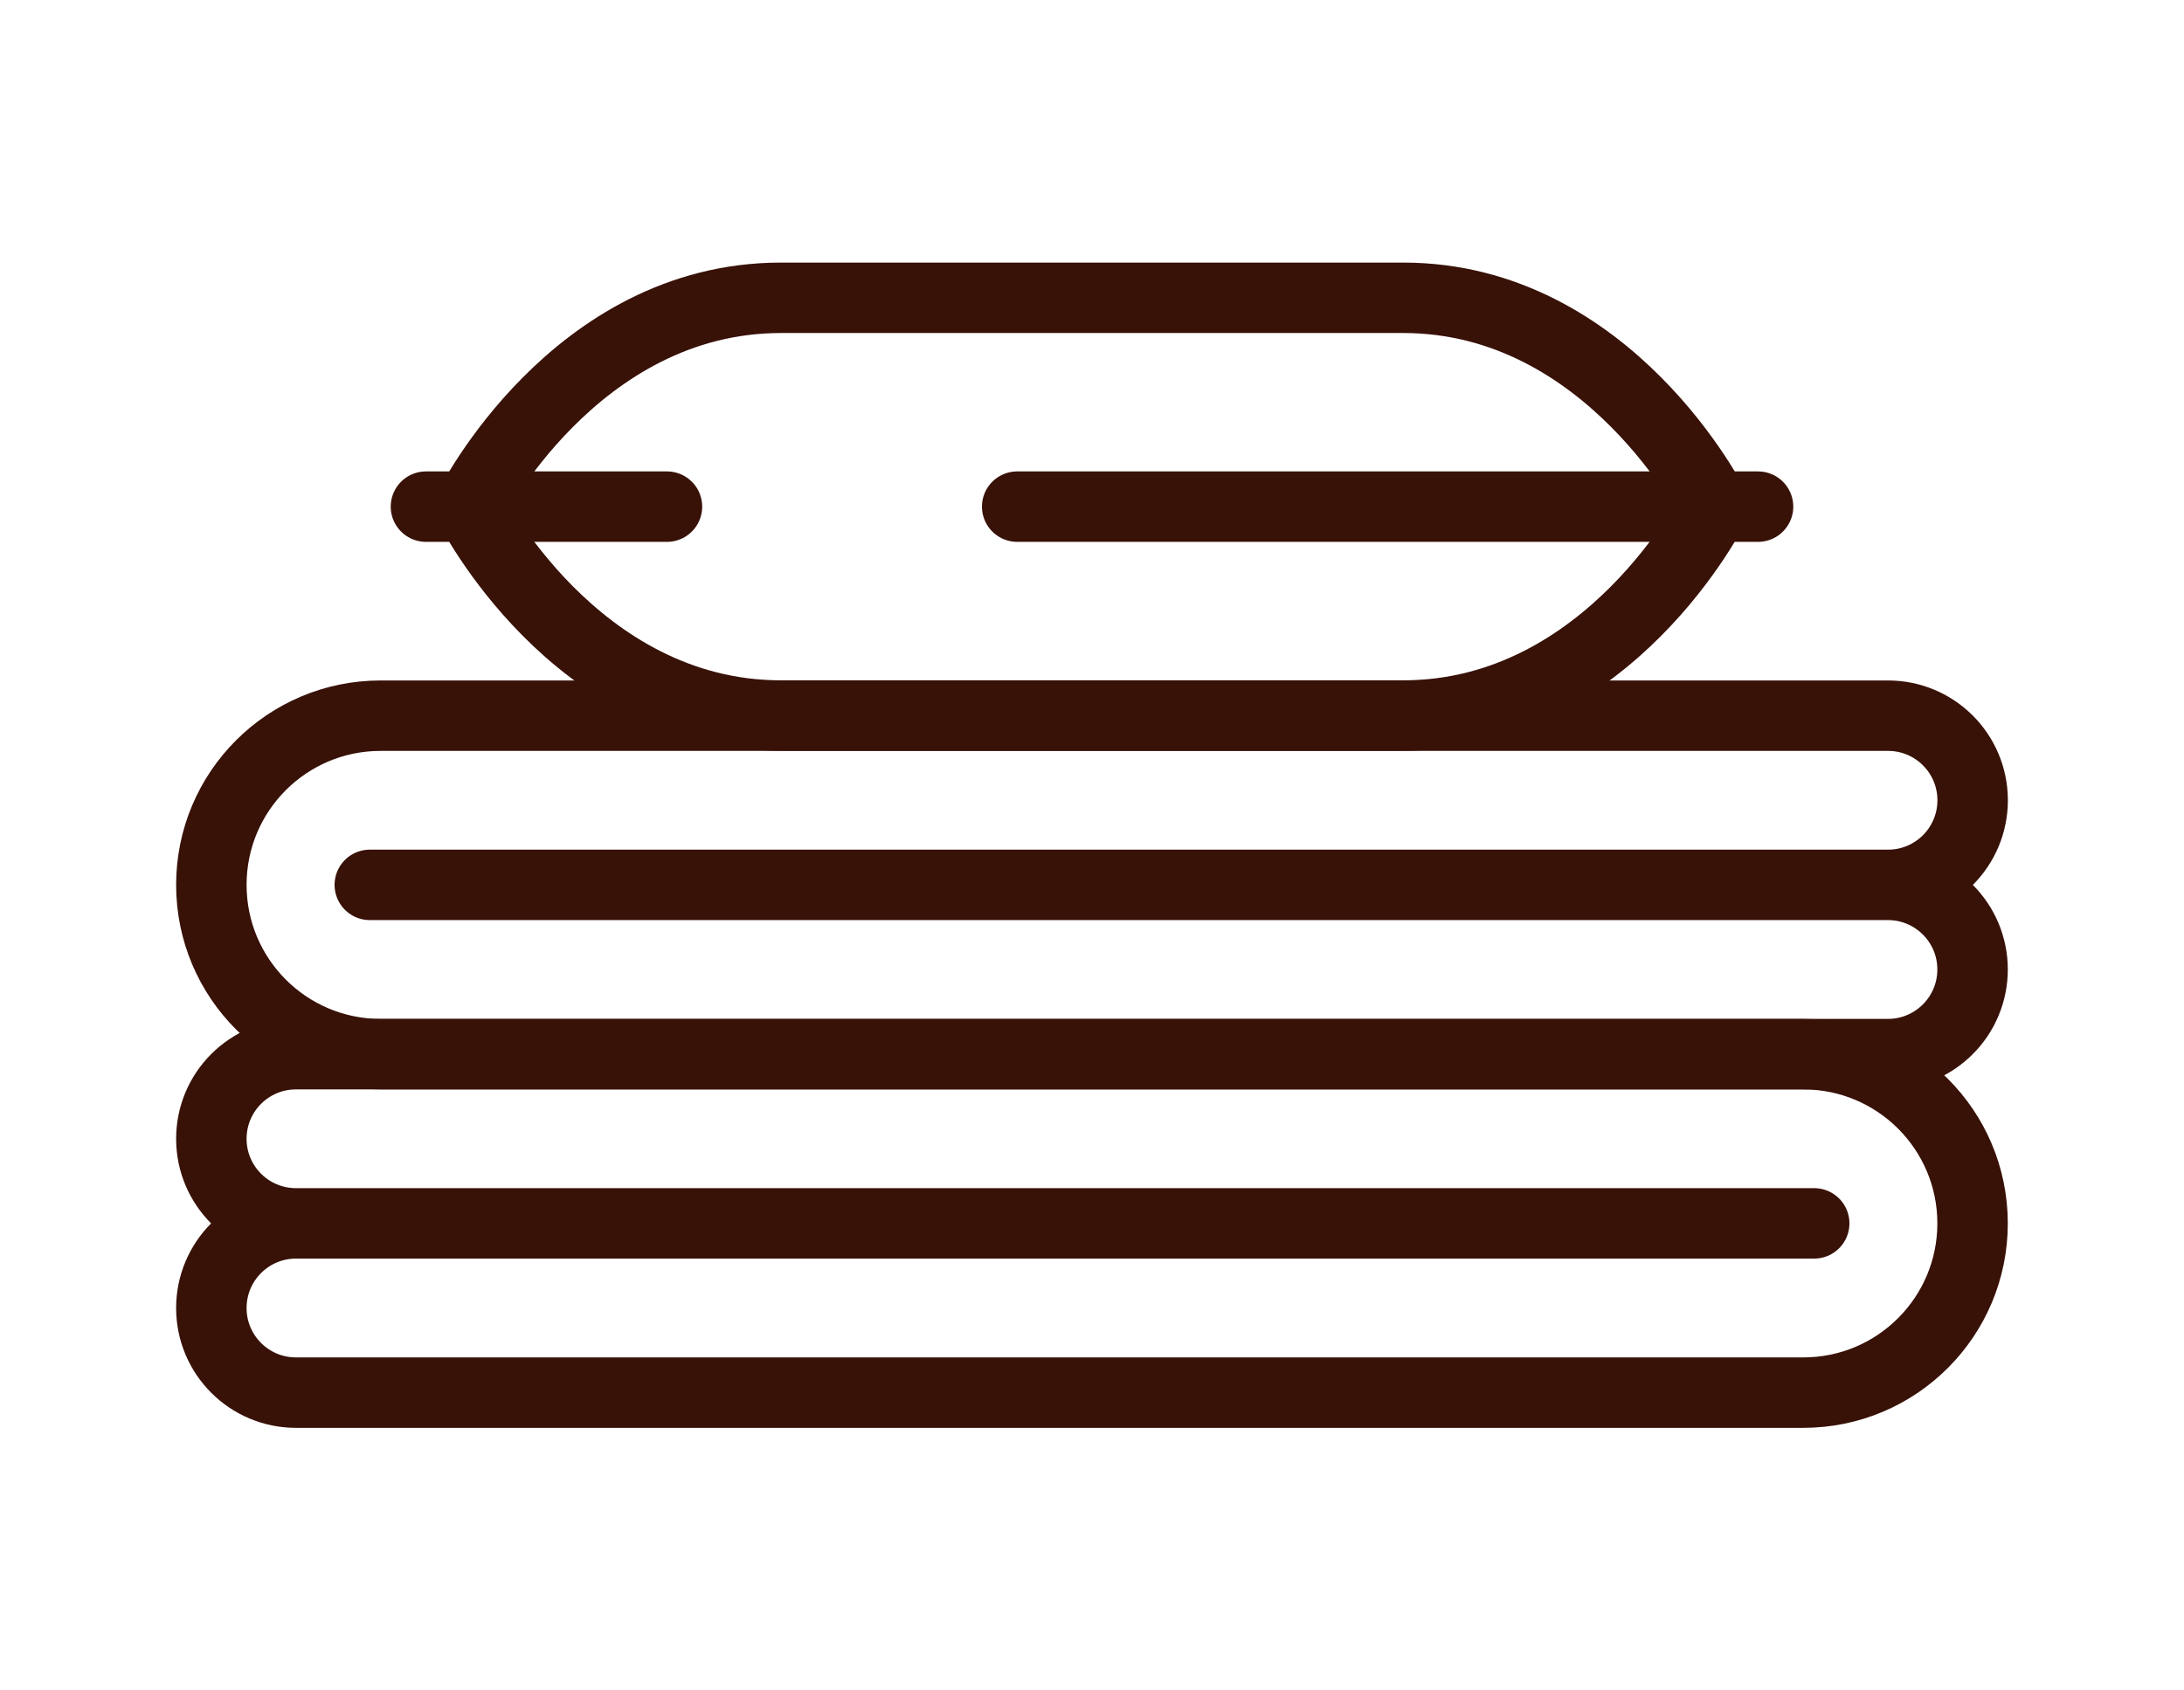
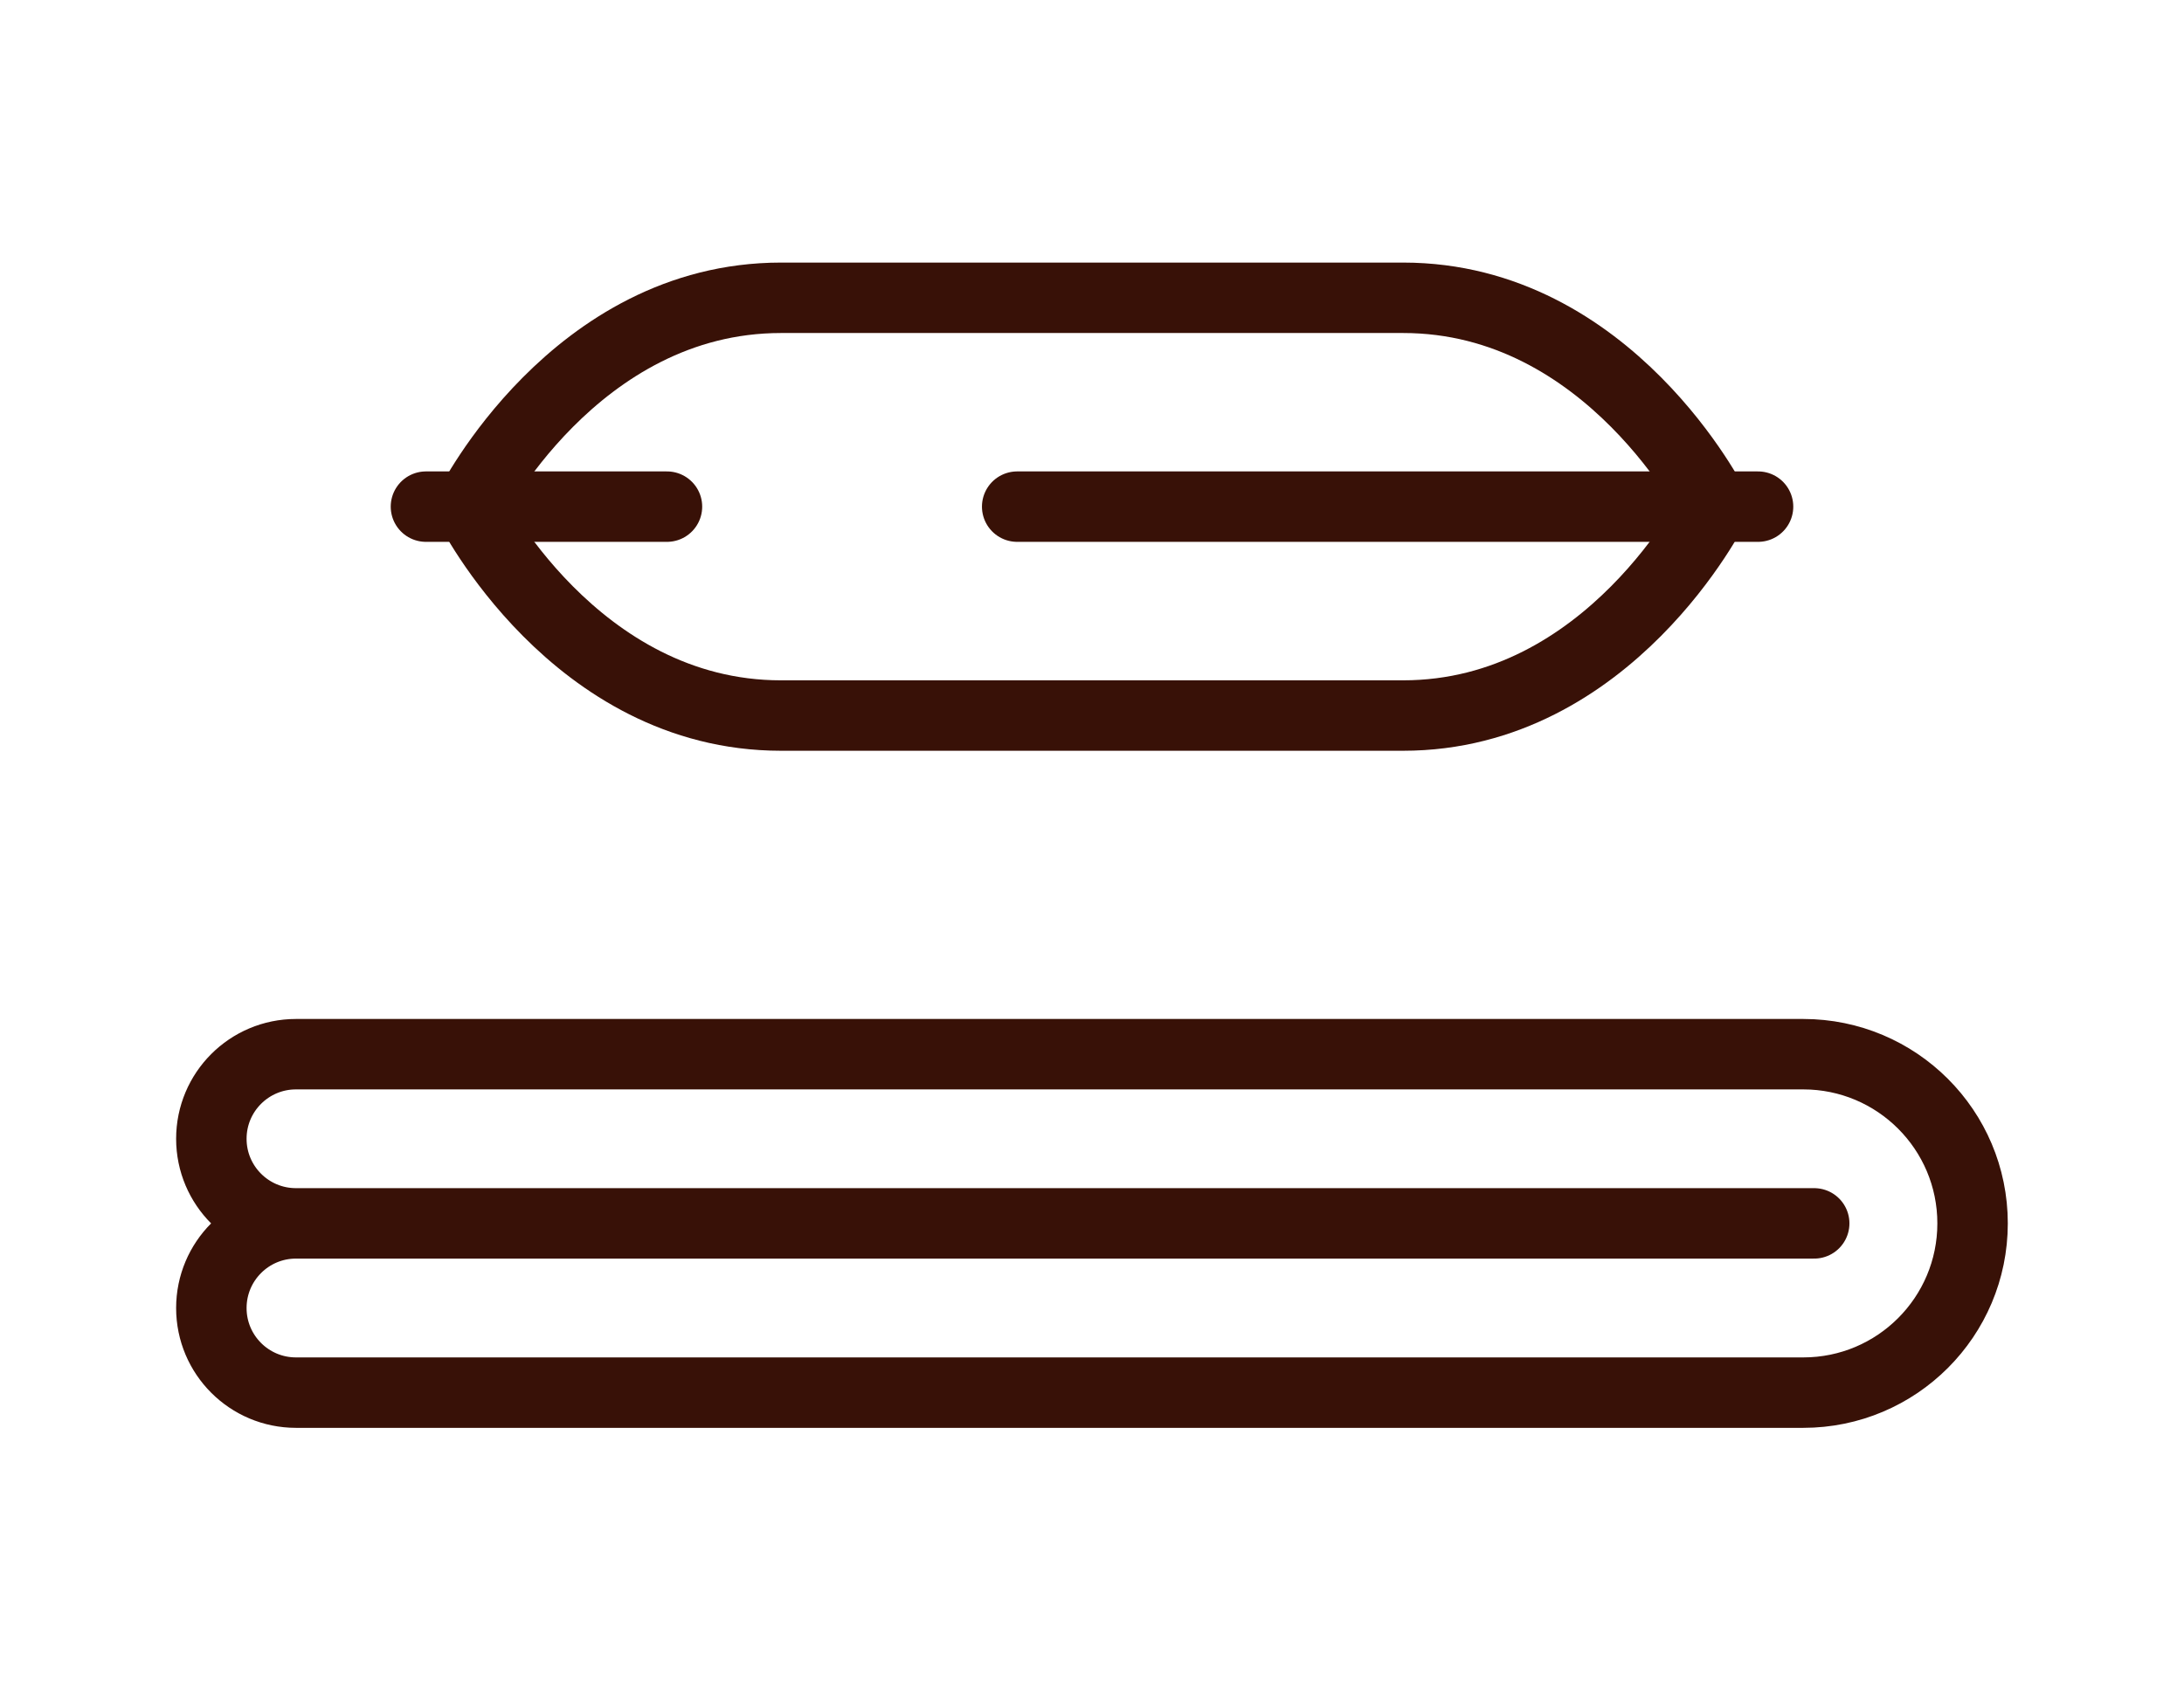
<svg xmlns="http://www.w3.org/2000/svg" width="31" height="24" viewBox="0 0 31 24" fill="none">
  <path d="M14.438 7.193H24.954" stroke="#381107" stroke-linecap="round" stroke-linejoin="round" />
  <path d="M6.046 7.193H9.467" stroke="#381107" stroke-linecap="round" stroke-linejoin="round" />
  <path d="M24.331 7.193C24.331 7.193 22.848 10.159 19.916 10.159H11.085C8.151 10.159 6.668 7.193 6.668 7.193C6.668 7.193 8.151 4.228 11.085 4.228H19.917C22.849 4.228 24.332 7.193 24.332 7.193H24.331Z" stroke="#381107" stroke-linecap="round" stroke-linejoin="round" />
-   <path d="M26.799 12.563C27.463 12.563 28 12.025 28 11.362C28 10.698 27.462 10.161 26.799 10.161H5.403C4.076 10.161 3 11.236 3 12.563C3 13.89 4.076 14.966 5.403 14.966H26.797C27.462 14.966 27.999 14.427 27.999 13.764C27.999 13.1 27.46 12.563 26.797 12.563H5.249" stroke="#381107" stroke-linecap="round" stroke-linejoin="round" />
  <path d="M4.201 17.369C3.537 17.369 3 17.908 3 18.571C3 19.235 3.538 19.772 4.201 19.772H25.596C26.923 19.772 27.999 18.696 27.999 17.369C27.999 16.042 26.923 14.967 25.596 14.967H4.201C3.537 14.967 3 15.505 3 16.168C3 16.832 3.538 17.369 4.201 17.369ZM4.201 17.369H25.751" stroke="#381107" stroke-linecap="round" stroke-linejoin="round" />
</svg>